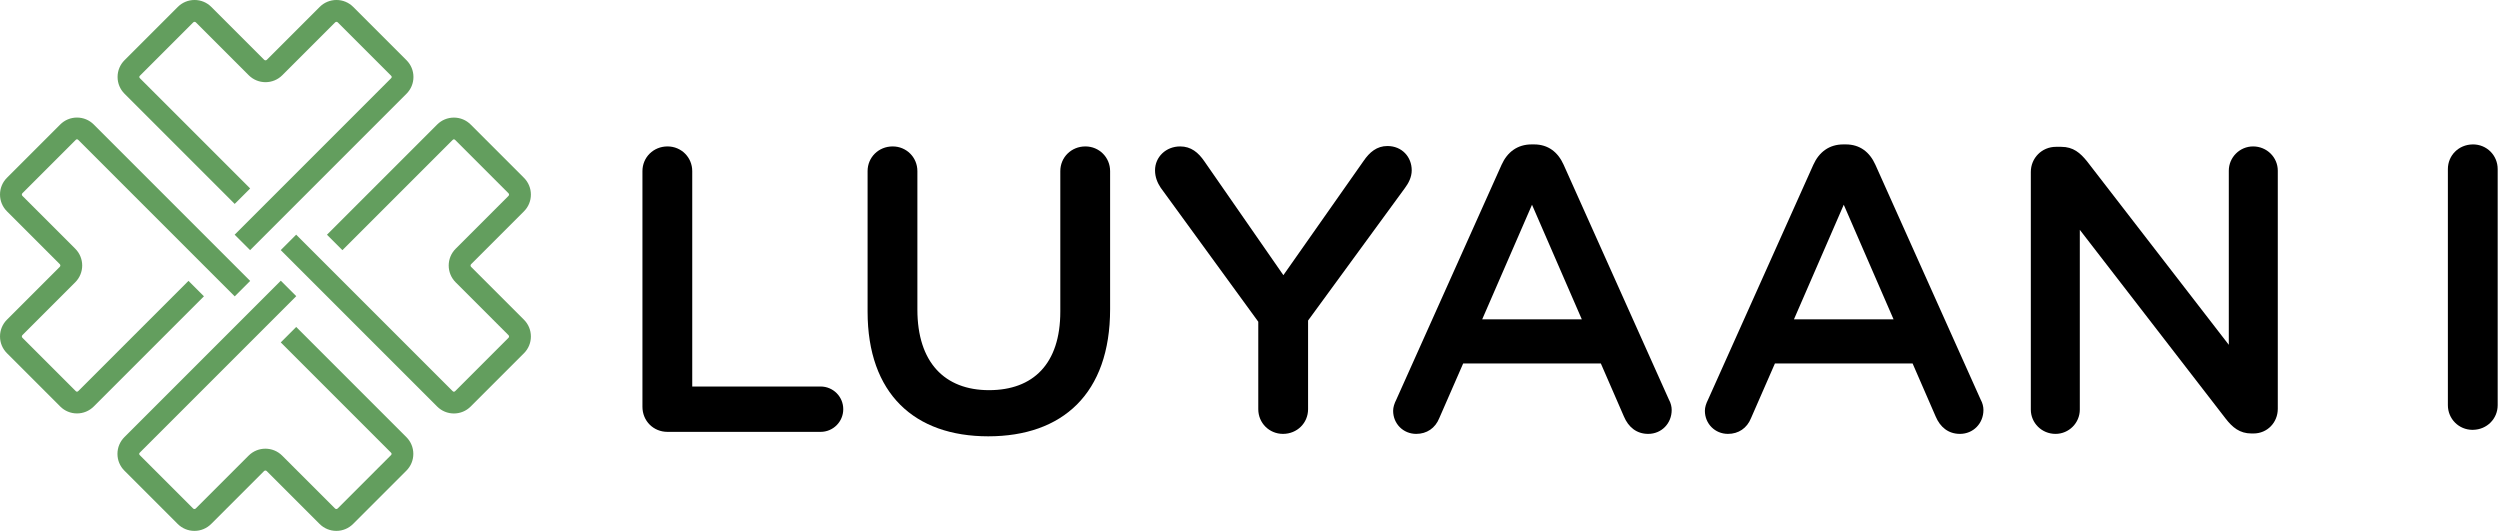
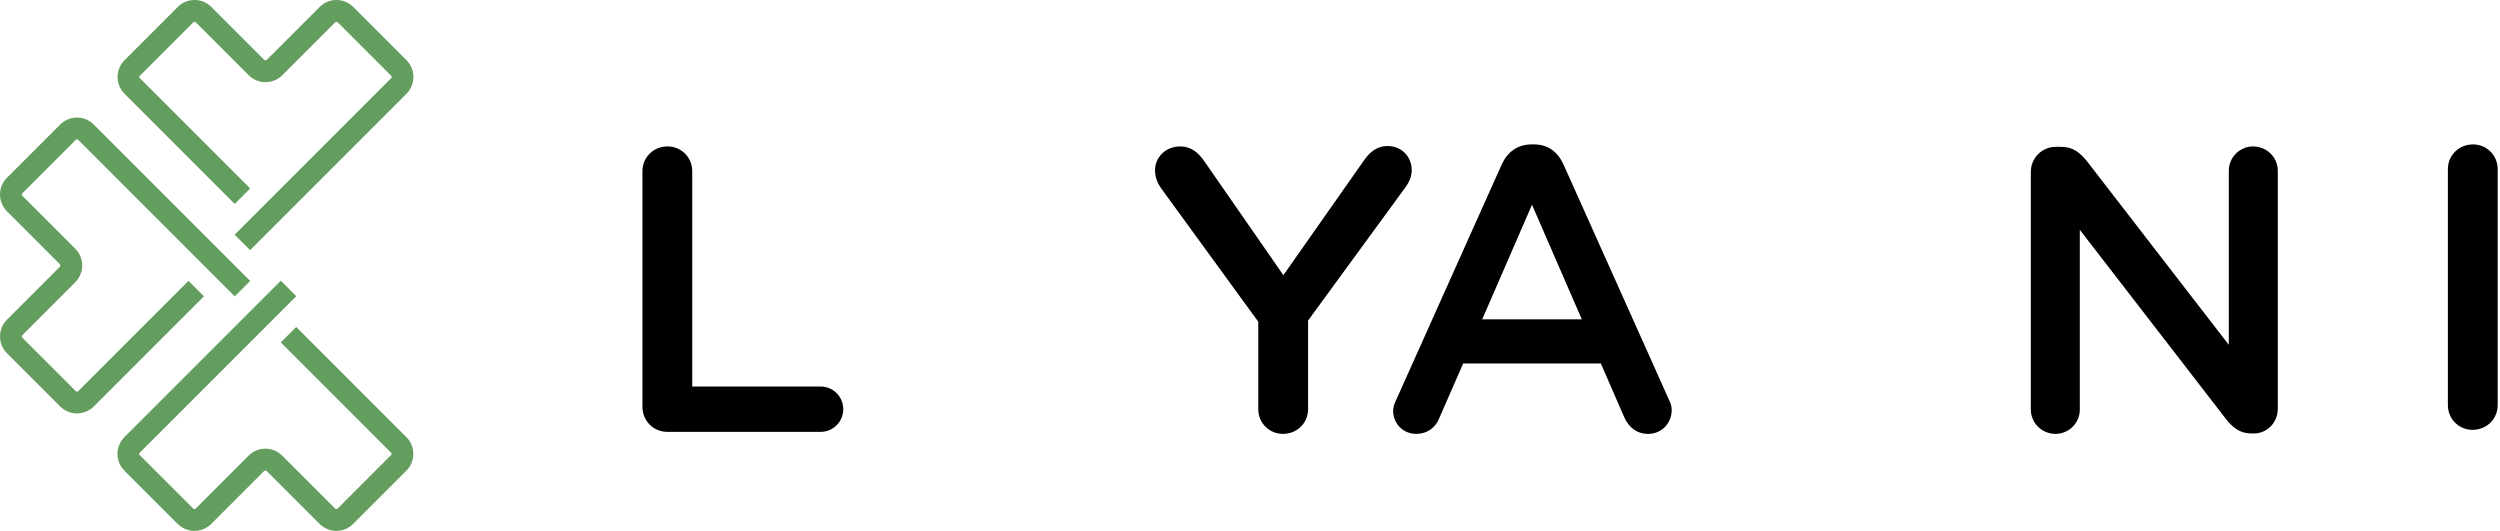
<svg xmlns="http://www.w3.org/2000/svg" width="100%" height="100%" viewBox="0 0 1017 216" version="1.1" xml:space="preserve" style="fill-rule:evenodd;clip-rule:evenodd;stroke-linejoin:round;stroke-miterlimit:2;">
  <g transform="matrix(1,0,0,1,-1241.94,-1485.44)">
    <g transform="matrix(1,0,0,1,1215,1215)">
      <g transform="matrix(1,0,0,1,65.082,321.09)">
        <path d="M0,114.706L44.819,69.887L38.534,63.603L-6.285,108.421C-6.651,108.788 -6.99,108.791 -7.359,108.422L-29.028,86.752C-29.212,86.568 -29.251,86.358 -29.251,86.216C-29.251,86.072 -29.212,85.862 -29.028,85.678L-7.524,64.173C-3.765,60.411 -3.765,54.291 -7.525,50.531L-29.028,29.028C-29.212,28.844 -29.251,28.634 -29.251,28.49C-29.251,28.347 -29.213,28.137 -29.028,27.953L-7.358,6.283C-6.991,5.914 -6.651,5.92 -6.285,6.284L57.343,69.912L63.627,63.627L0,0C-1.823,-1.823 -4.245,-2.827 -6.823,-2.827C-9.401,-2.827 -11.823,-1.823 -13.644,0L-35.311,21.667C-37.136,23.488 -38.139,25.912 -38.139,28.49C-38.139,31.068 -37.136,33.49 -35.313,35.313L-13.81,56.816C-13.515,57.112 -13.515,57.595 -13.81,57.89L-35.313,79.393C-37.136,81.216 -38.139,83.638 -38.139,86.216C-38.139,88.792 -37.136,91.214 -35.313,93.037L-13.646,114.704C-11.823,116.529 -9.401,117.532 -6.823,117.533C-4.245,117.532 -1.823,116.529 0,114.706" style="fill:rgb(99,158,94);fill-rule:nonzero;" />
      </g>
    </g>
    <g transform="matrix(1,0,0,1,1215,1215)">
      <g transform="matrix(1,0,0,1,192.254,422.773)">
        <path d="M0,25.488L-44.819,-19.331L-51.103,-13.046L-6.285,31.773C-5.918,32.139 -5.915,32.478 -6.285,32.847L-27.954,54.516C-28.138,54.7 -28.348,54.739 -28.49,54.739C-28.634,54.739 -28.844,54.7 -29.028,54.516L-50.533,33.012C-54.295,29.253 -60.415,29.253 -64.175,33.013L-85.678,54.516C-85.862,54.7 -86.072,54.739 -86.216,54.739C-86.359,54.739 -86.569,54.701 -86.753,54.516L-108.423,32.846C-108.792,32.479 -108.786,32.139 -108.422,31.773L-44.794,-31.855L-51.079,-38.139L-114.706,25.488C-116.529,27.311 -117.533,29.733 -117.533,32.311C-117.533,34.889 -116.529,37.311 -114.706,39.132L-93.039,60.799C-91.218,62.624 -88.794,63.627 -86.216,63.627C-83.638,63.627 -81.216,62.624 -79.393,60.801L-57.89,39.298C-57.594,39.003 -57.111,39.003 -56.816,39.298L-35.313,60.801C-33.49,62.624 -31.068,63.627 -28.49,63.627C-25.914,63.627 -23.492,62.624 -21.669,60.801L-0.002,39.134C1.823,37.311 2.826,34.889 2.827,32.311C2.826,29.733 1.823,27.311 0,25.488" style="fill:rgb(99,158,94);fill-rule:nonzero;" />
      </g>
    </g>
    <g transform="matrix(1,0,0,1,1215,1215)">
      <g transform="matrix(1,0,0,1,204.769,435.812)">
-         <path d="M0,-114.706L-44.819,-69.887L-38.534,-63.603L6.285,-108.421C6.651,-108.788 6.99,-108.791 7.359,-108.422L29.028,-86.752C29.212,-86.568 29.251,-86.358 29.251,-86.216C29.251,-86.072 29.212,-85.862 29.028,-85.678L7.524,-64.173C3.765,-60.411 3.765,-54.291 7.525,-50.531L29.028,-29.028C29.212,-28.844 29.251,-28.634 29.251,-28.49C29.251,-28.347 29.213,-28.137 29.028,-27.953L7.358,-6.283C6.991,-5.914 6.651,-5.92 6.285,-6.284L-57.343,-69.912L-63.627,-63.627L0,0C1.823,1.823 4.245,2.827 6.823,2.827C9.401,2.827 11.823,1.823 13.644,0L35.311,-21.667C37.136,-23.488 38.139,-25.912 38.139,-28.49C38.139,-31.068 37.136,-33.49 35.313,-35.313L13.81,-56.816C13.515,-57.112 13.515,-57.595 13.81,-57.89L35.313,-79.393C37.136,-81.216 38.139,-83.638 38.139,-86.216C38.139,-88.792 37.136,-91.214 35.313,-93.037L13.646,-114.704C11.823,-116.529 9.401,-117.532 6.823,-117.533C4.245,-117.532 1.823,-116.529 0,-114.706" style="fill:rgb(99,158,94);fill-rule:nonzero;" />
-       </g>
+         </g>
    </g>
    <g transform="matrix(1,0,0,1,1215,1215)">
      <g transform="matrix(1,0,0,1,77.597,334.063)">
        <path d="M0,-25.488L44.819,19.331L51.103,13.046L6.285,-31.773C5.918,-32.139 5.915,-32.478 6.285,-32.847L27.954,-54.516C28.138,-54.7 28.348,-54.739 28.49,-54.739C28.634,-54.739 28.844,-54.7 29.028,-54.516L50.533,-33.012C54.295,-29.253 60.415,-29.253 64.175,-33.013L85.678,-54.516C85.862,-54.7 86.072,-54.739 86.216,-54.739C86.359,-54.739 86.569,-54.701 86.753,-54.516L108.423,-32.846C108.792,-32.479 108.786,-32.139 108.422,-31.773L44.794,31.855L51.079,38.139L114.706,-25.488C116.529,-27.311 117.533,-29.733 117.533,-32.311C117.533,-34.889 116.529,-37.311 114.706,-39.132L93.039,-60.799C91.218,-62.624 88.794,-63.627 86.216,-63.627C83.638,-63.627 81.216,-62.624 79.393,-60.801L57.89,-39.298C57.594,-39.003 57.111,-39.003 56.816,-39.298L35.313,-60.801C33.49,-62.624 31.068,-63.627 28.49,-63.627C25.914,-63.627 23.492,-62.624 21.669,-60.801L0.002,-39.134C-1.823,-37.311 -2.826,-34.889 -2.827,-32.311C-2.826,-29.733 -1.823,-27.311 0,-25.488" style="fill:rgb(99,158,94);fill-rule:nonzero;" />
      </g>
    </g>
    <g transform="matrix(1,0,0,1,1215,1215)">
      <g transform="matrix(1,0,0,1,288.285,436.077)">
        <path d="M0,-96.025C0,-101.623 4.448,-106.071 10.213,-106.071C15.813,-106.071 20.258,-101.623 20.258,-96.025L20.258,-8.404L72.471,-8.404C77.576,-8.404 81.693,-4.284 81.693,0.821C81.693,5.926 77.576,10.046 72.471,10.046L10.213,10.046C4.448,10.046 0,5.598 0,-0.169L0,-96.025Z" style="fill-rule:nonzero;" />
      </g>
    </g>
    <g transform="matrix(1,0,0,1,1215,1215)">
      <g transform="matrix(1,0,0,1,379.875,380.733)">
-         <path d="M0,16.474L0,-40.682C0,-46.279 4.448,-50.727 10.213,-50.727C15.813,-50.727 20.258,-46.279 20.258,-40.682L20.258,15.648C20.258,37.058 31.294,48.423 49.411,48.423C67.363,48.423 78.399,37.72 78.399,16.474L78.399,-40.682C78.399,-46.279 82.845,-50.727 88.609,-50.727C94.209,-50.727 98.657,-46.279 98.657,-40.682L98.657,15.484C98.657,49.905 79.222,67.201 49.082,67.201C19.107,67.201 0,49.905 0,16.474" style="fill-rule:nonzero;" />
-       </g>
+         </g>
    </g>
    <g transform="matrix(1,0,0,1,1215,1215)">
      <g transform="matrix(1,0,0,1,538.807,375.464)">
        <path d="M0,25.858L-39.693,-28.655C-41.009,-30.636 -42,-32.939 -42,-35.741C-42,-41.174 -37.551,-45.458 -31.787,-45.458C-27.339,-45.458 -24.376,-42.985 -21.905,-39.363L10.213,6.916L42.823,-39.527C45.293,-43.149 48.259,-45.622 52.54,-45.622C58.469,-45.622 62.422,-41.174 62.422,-35.741C62.422,-32.939 61.106,-30.471 59.623,-28.491L20.258,25.366L20.258,61.434C20.258,67.037 15.813,71.48 10.048,71.48C4.448,71.48 0,67.037 0,61.434L0,25.858Z" style="fill-rule:nonzero;" />
      </g>
    </g>
    <g transform="matrix(1,0,0,1,1215,1215)">
      <g transform="matrix(1,0,0,1,670.418,375.792)">
        <path d="M0,24.545L-20.258,-22.067L-40.517,24.545L0,24.545ZM-75.433,57.155L-32.61,-38.372C-30.304,-43.477 -26.187,-46.607 -20.423,-46.607L-19.435,-46.607C-13.671,-46.607 -9.717,-43.477 -7.411,-38.372L35.412,57.155C36.235,58.638 36.564,60.116 36.564,61.434C36.564,66.873 32.446,71.152 27.013,71.152C22.236,71.152 18.942,68.356 17.129,64.072L7.742,42.497L-48.256,42.497L-57.974,64.728C-59.621,68.848 -63.081,71.152 -67.363,71.152C-72.632,71.152 -76.75,67.037 -76.75,61.763C-76.75,60.285 -76.257,58.802 -75.433,57.155" style="fill-rule:nonzero;" />
      </g>
    </g>
    <g transform="matrix(1,0,0,1,1215,1215)">
      <g transform="matrix(1,0,0,1,797.238,375.792)">
-         <path d="M0,24.545L-20.258,-22.067L-40.517,24.545L0,24.545ZM-75.433,57.155L-32.61,-38.372C-30.304,-43.477 -26.187,-46.607 -20.423,-46.607L-19.435,-46.607C-13.671,-46.607 -9.717,-43.477 -7.411,-38.372L35.412,57.155C36.235,58.638 36.564,60.116 36.564,61.434C36.564,66.873 32.446,71.152 27.013,71.152C22.236,71.152 18.942,68.356 17.129,64.072L7.742,42.497L-48.256,42.497L-57.974,64.728C-59.621,68.848 -63.081,71.152 -67.363,71.152C-72.632,71.152 -76.75,67.037 -76.75,61.763C-76.75,60.285 -76.257,58.802 -75.433,57.155" style="fill-rule:nonzero;" />
-       </g>
+         </g>
    </g>
    <g transform="matrix(1,0,0,1,1215,1215)">
      <g transform="matrix(1,0,0,1,853.077,436.565)">
        <path d="M0,-96.18C0,-101.783 4.448,-106.395 10.213,-106.395L12.355,-106.395C17.295,-106.395 20.094,-103.922 22.896,-100.464L80.541,-25.854L80.541,-96.678C80.541,-102.111 84.987,-106.559 90.423,-106.559C96.023,-106.559 100.468,-102.111 100.468,-96.678L100.468,0.169C100.468,5.766 96.187,10.214 90.587,10.214L89.763,10.214C84.987,10.214 82.021,7.747 79.222,4.119L19.93,-72.63L19.93,0.497C19.93,5.935 15.482,10.379 10.048,10.379C4.448,10.379 0,5.935 0,0.497L0,-96.18Z" style="fill-rule:nonzero;" />
      </g>
    </g>
    <g transform="matrix(1,0,0,1,1215,1215)">
      <g transform="matrix(1,0,0,1,1032.95,445.302)">
        <path d="M0,-116.117C-0.028,-116.117 -0.055,-116.113 -0.083,-116.113C-0.111,-116.113 -0.138,-116.117 -0.167,-116.117L-0.171,-116.109C-5.851,-116.021 -10.213,-111.612 -10.213,-106.071L-10.213,-10.046C-10.213,-4.448 -5.767,0 -0.167,0C-0.138,0 -0.111,-0.004 -0.083,-0.004C-0.055,-0.004 -0.028,0 0,0L0.005,-0.008C5.684,-0.097 10.046,-4.505 10.046,-10.046L10.046,-106.071C10.046,-111.669 5.6,-116.117 0,-116.117" style="fill-rule:nonzero;" />
      </g>
    </g>
  </g>
</svg>